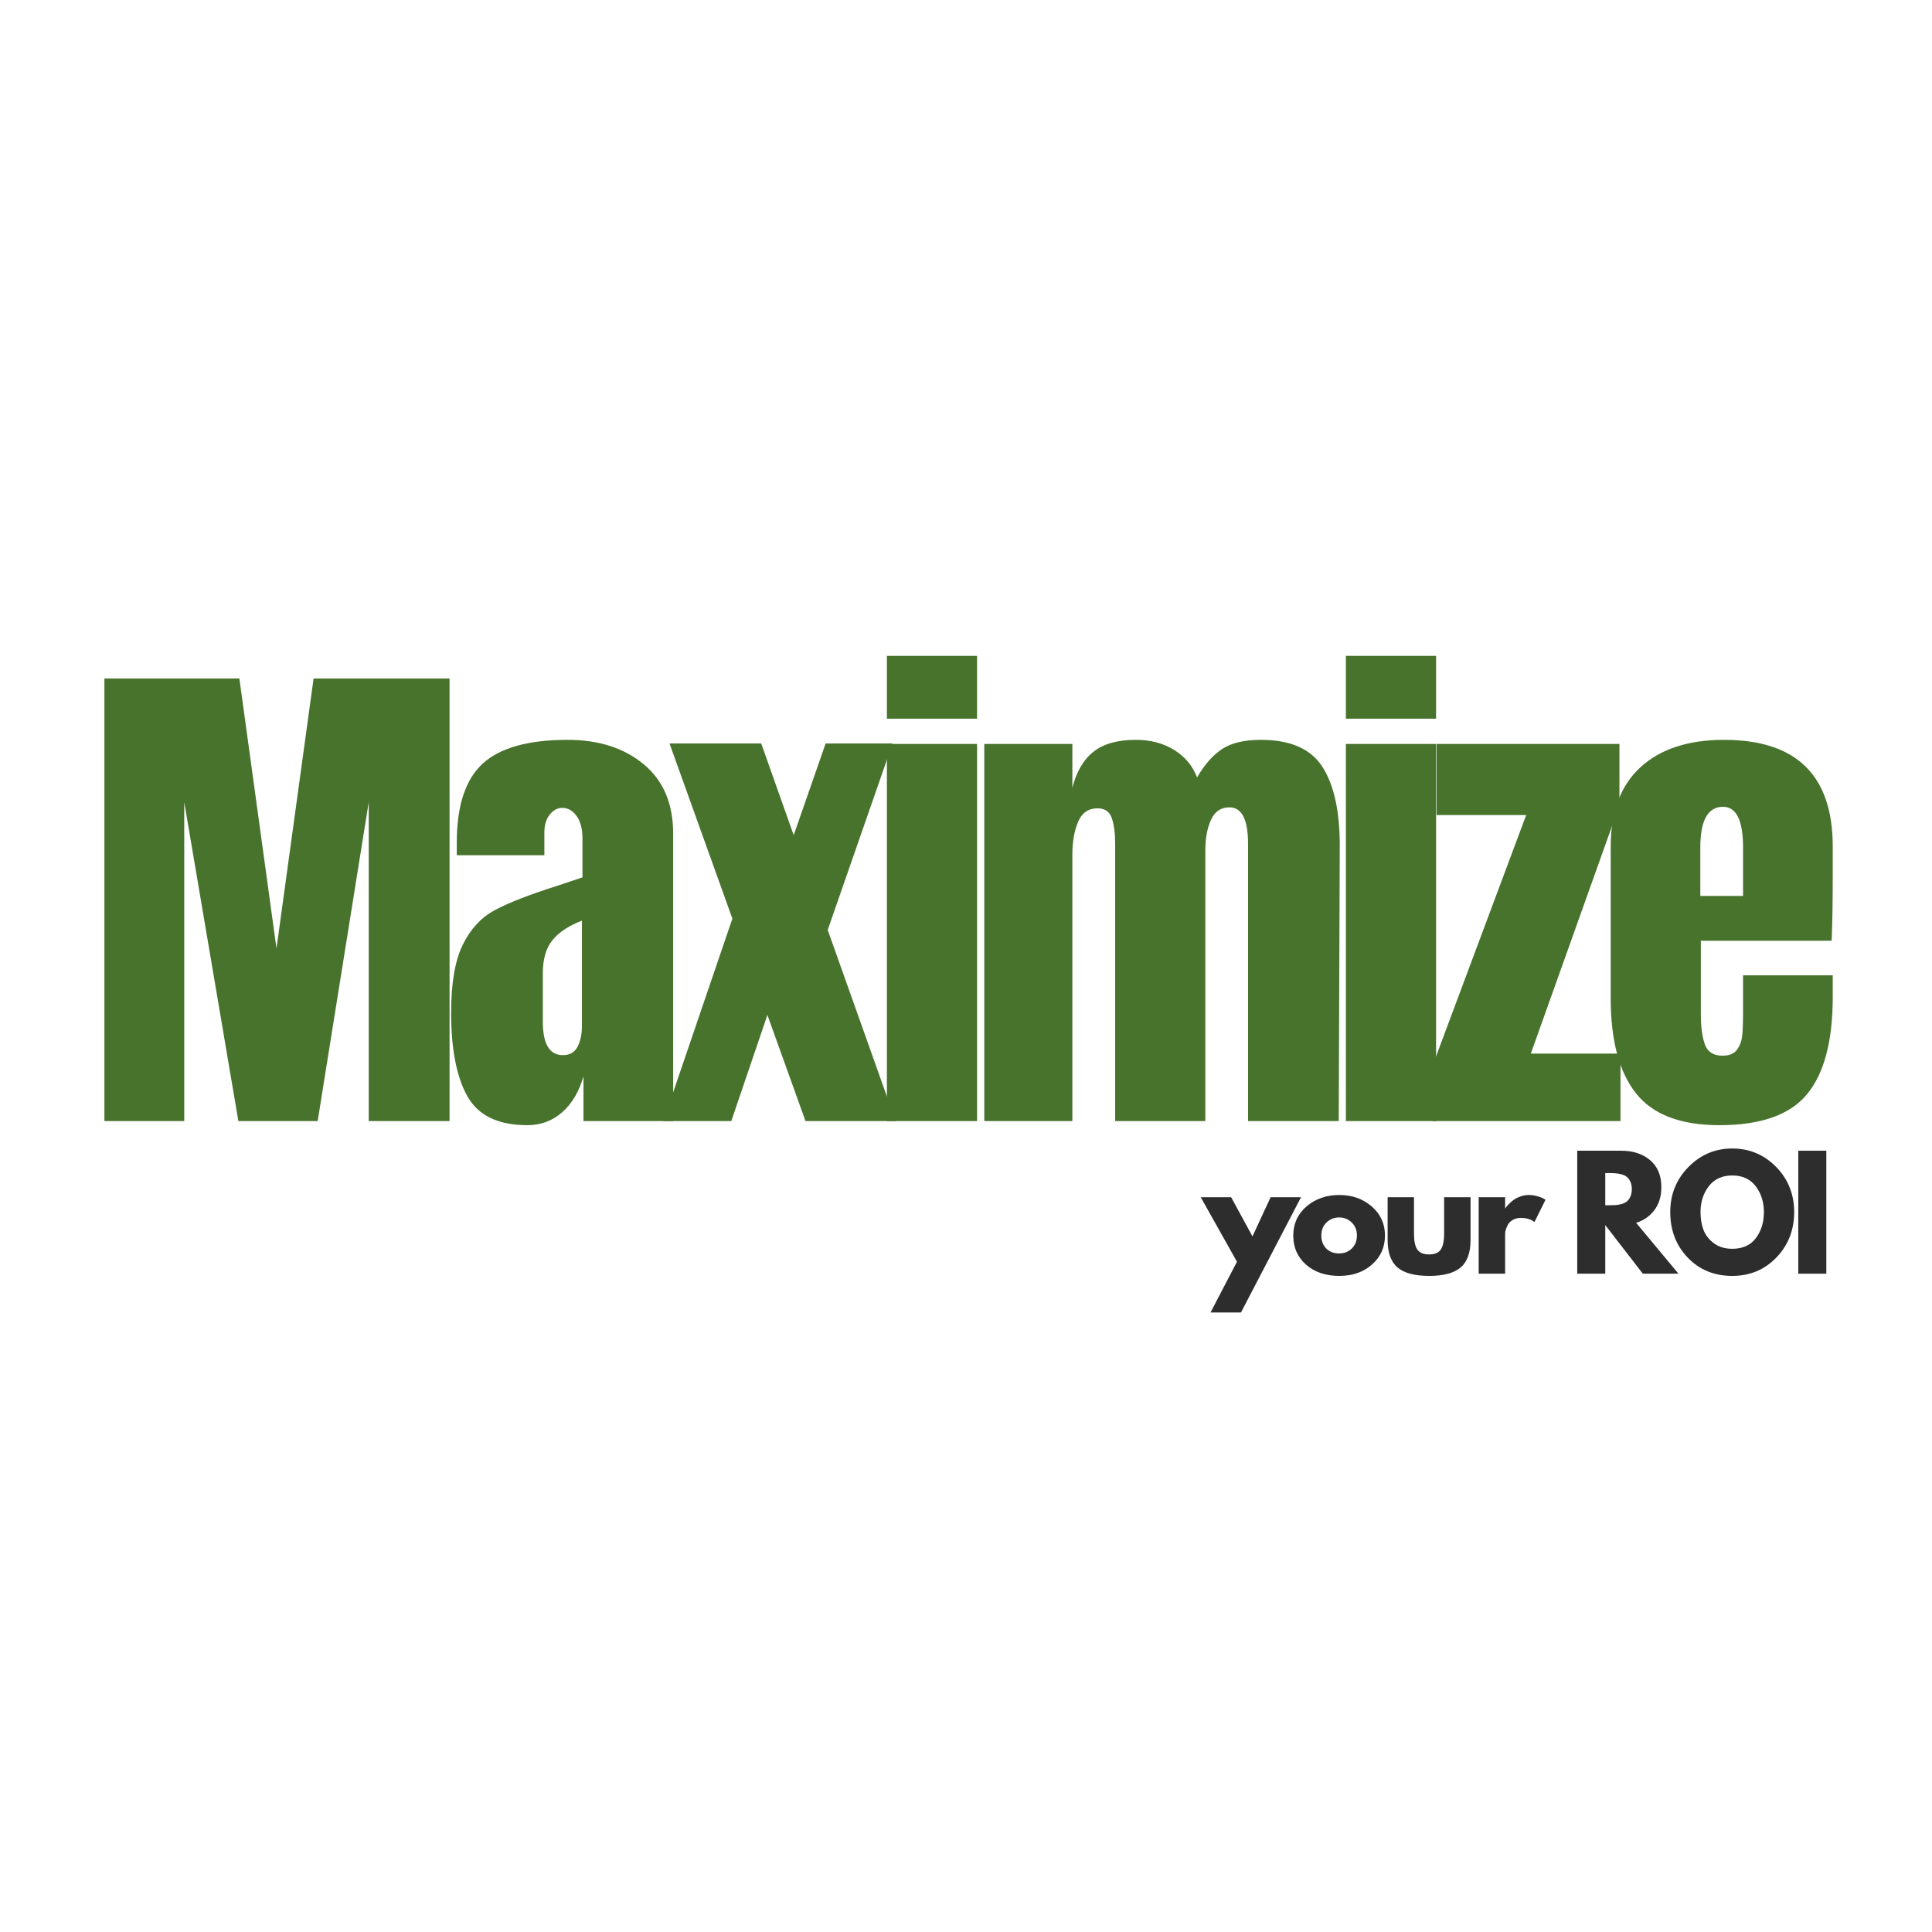
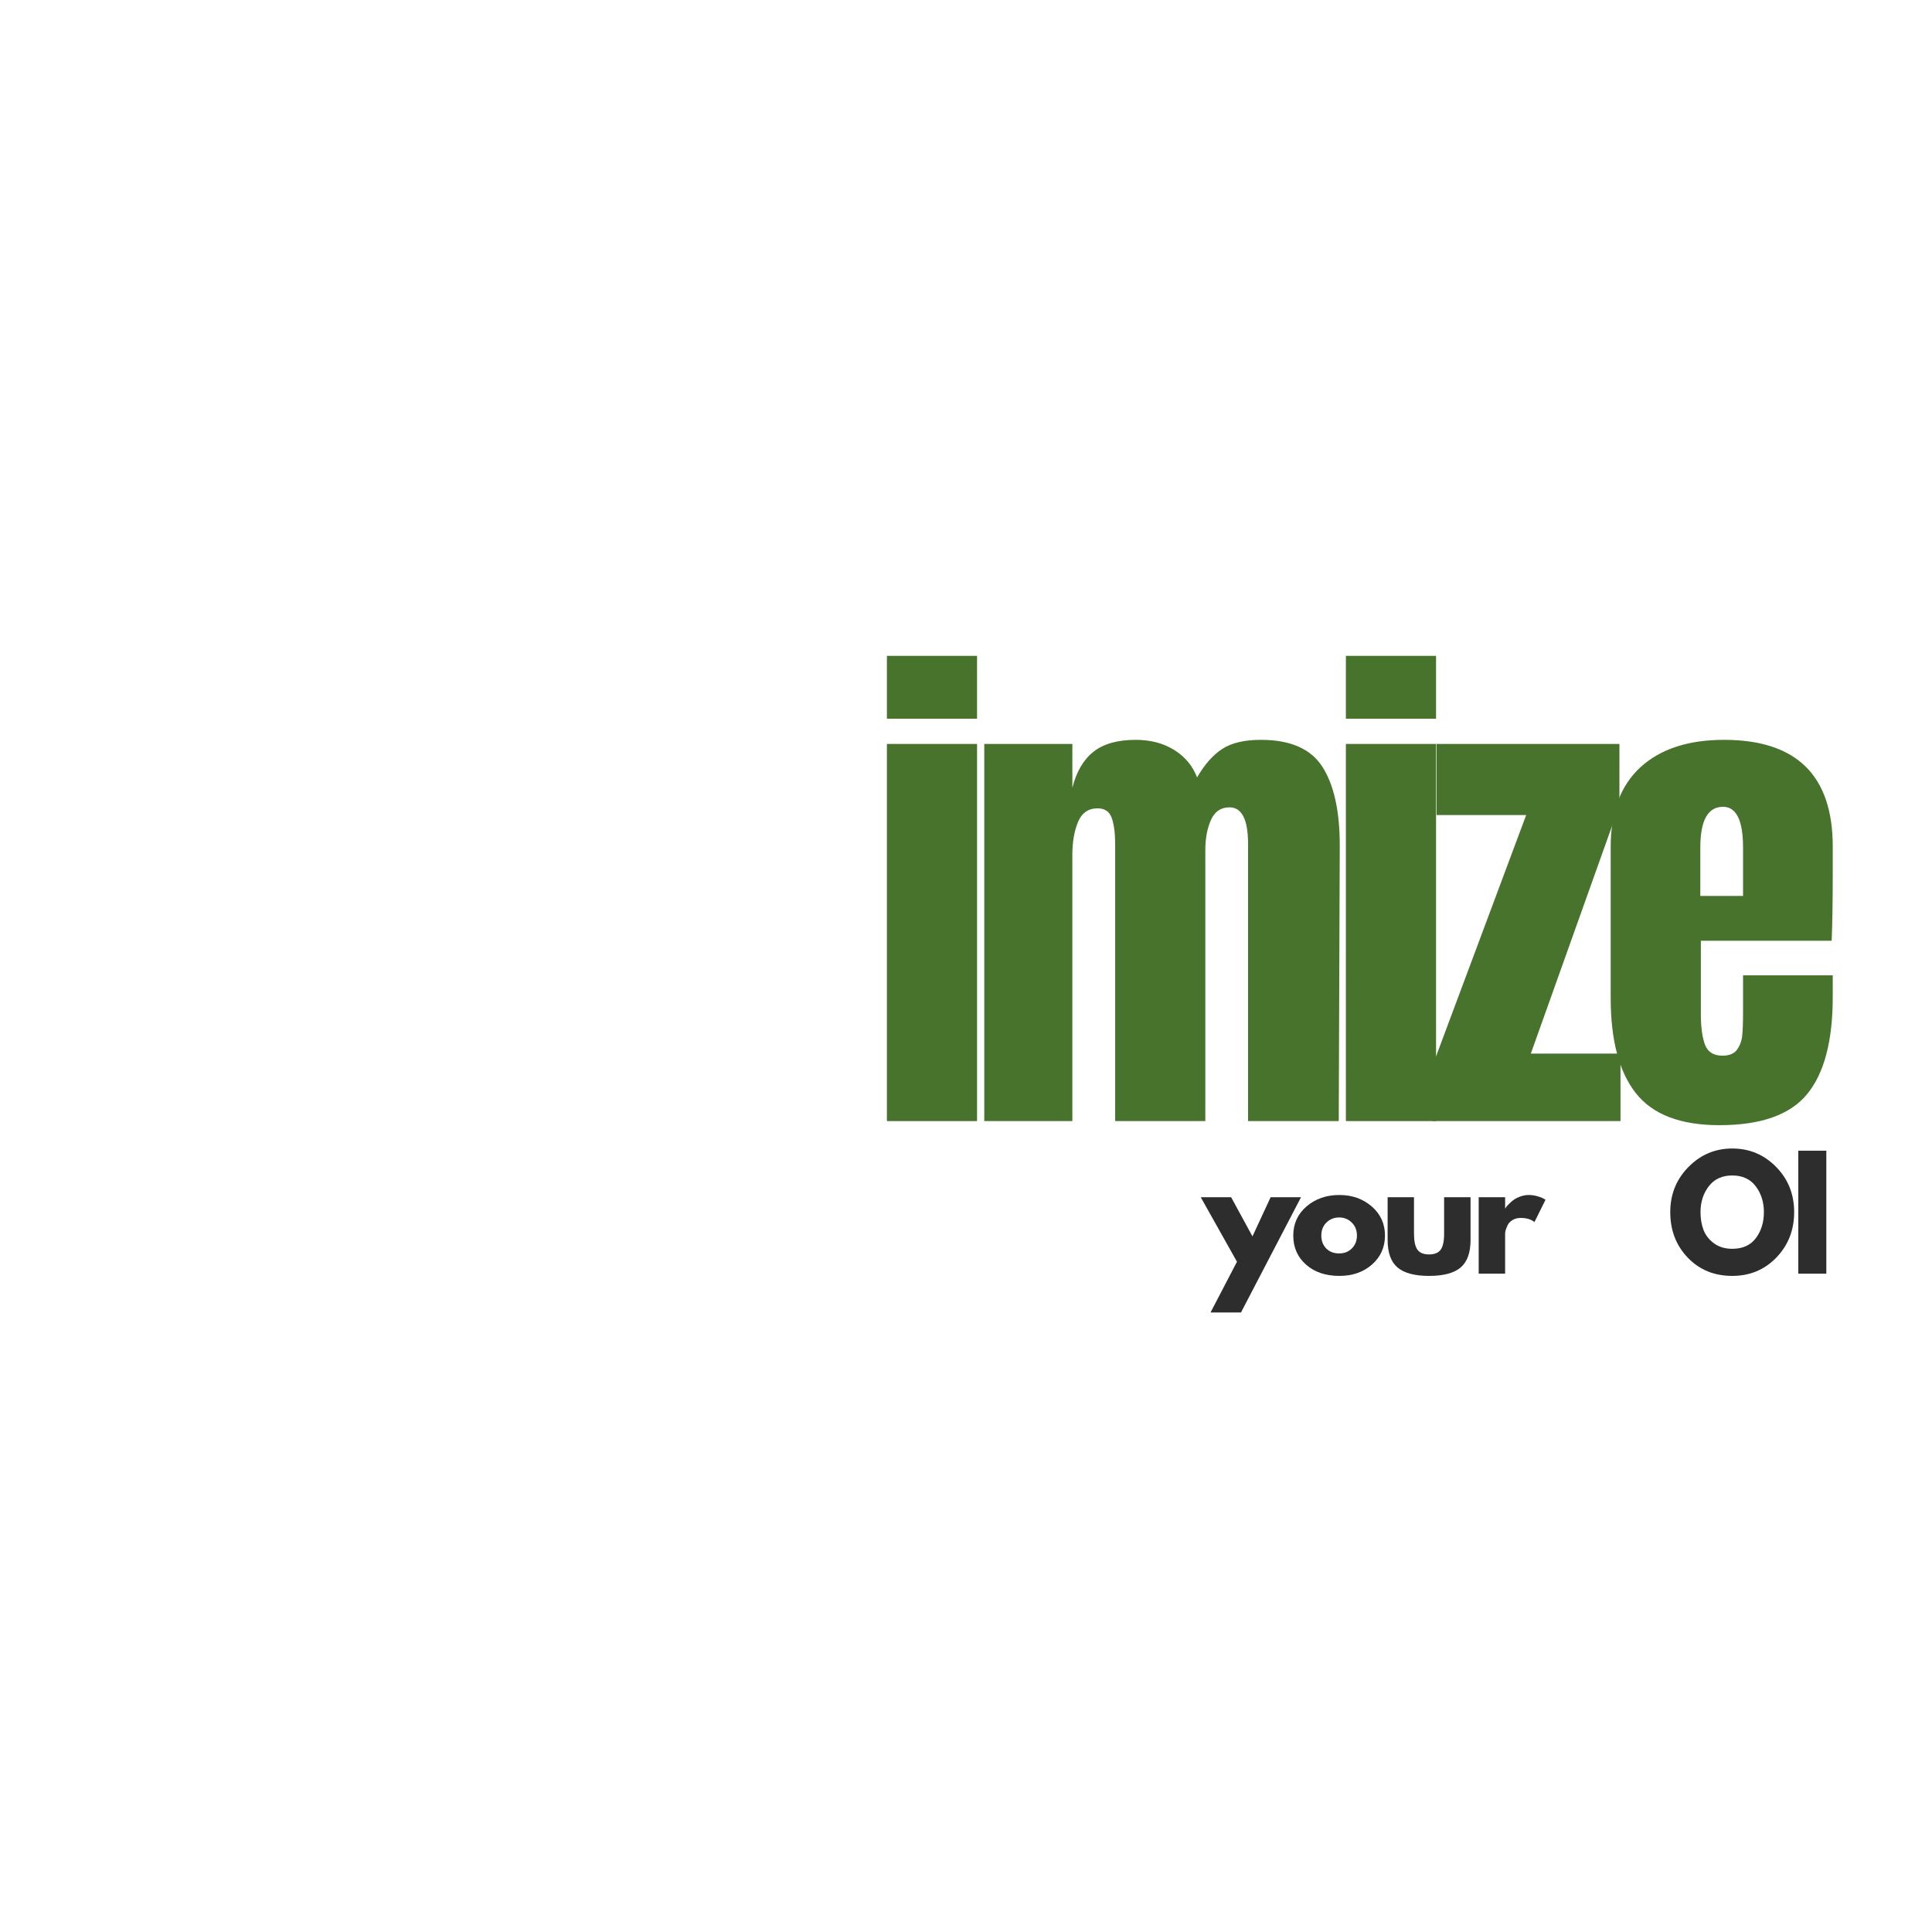
<svg xmlns="http://www.w3.org/2000/svg" width="600" zoomAndPan="magnify" viewBox="0 0 450 450" height="600" preserveAspectRatio="xMidYMid meet" version="1.0">
  <defs>
    <g />
  </defs>
  <rect x="-45" width="540" fill="#ffffff" y="-45" height="540" fill-opacity="1" />
-   <rect x="-45" width="540" fill="#ffffff" y="-45" height="540" fill-opacity="1" />
  <g fill="#48732d" fill-opacity="1">
    <g transform="translate(19.758, 261.122)">
      <g>
-         <path d="M 4.562 0 L 4.562 -103.078 L 36 -103.078 L 44.641 -40.203 L 53.281 -103.078 L 84.953 -103.078 L 84.953 0 L 66.125 0 L 66.125 -74.281 L 54.234 0 L 35.766 0 L 23.156 -74.281 L 23.156 0 Z M 4.562 0 " />
-       </g>
+         </g>
    </g>
  </g>
  <g fill="#48732d" fill-opacity="1">
    <g transform="translate(102.669, 261.122)">
      <g>
-         <path d="M 20.156 0.953 C 13.352 0.953 8.691 -1.301 6.172 -5.812 C 3.66 -10.332 2.406 -16.797 2.406 -25.203 C 2.406 -32.078 3.301 -37.352 5.094 -41.031 C 6.895 -44.719 9.395 -47.422 12.594 -49.141 C 15.801 -50.859 20.68 -52.758 27.234 -54.844 L 33 -56.766 L 33 -65.766 C 33 -68.078 32.535 -69.852 31.609 -71.094 C 30.691 -72.332 29.594 -72.953 28.312 -72.953 C 27.195 -72.953 26.219 -72.43 25.375 -71.391 C 24.539 -70.359 24.125 -68.961 24.125 -67.203 L 24.125 -61.922 L 3.719 -61.922 L 3.719 -64.797 C 3.719 -73.441 5.738 -79.602 9.781 -83.281 C 13.82 -86.957 20.398 -88.797 29.516 -88.797 C 36.797 -88.797 42.719 -86.895 47.281 -83.094 C 51.844 -79.301 54.125 -73.922 54.125 -66.953 L 54.125 0 L 33.234 0 L 33.234 -10.438 C 32.203 -6.844 30.547 -4.047 28.266 -2.047 C 25.984 -0.047 23.281 0.953 20.156 0.953 Z M 28.438 -15.359 C 30.039 -15.359 31.18 -16.016 31.859 -17.328 C 32.535 -18.648 32.875 -20.273 32.875 -22.203 L 32.875 -46.688 C 29.758 -45.477 27.461 -43.953 25.984 -42.109 C 24.504 -40.273 23.766 -37.719 23.766 -34.438 L 23.766 -23.156 C 23.766 -17.957 25.32 -15.359 28.438 -15.359 Z M 28.438 -15.359 " />
-       </g>
+         </g>
    </g>
  </g>
  <g fill="#48732d" fill-opacity="1">
    <g transform="translate(154.023, 261.122)">
      <g>
-         <path d="M 54.594 0 L 33.594 0 L 24.719 -24.719 L 16.312 0 L 0.484 0 L 16.562 -47.156 L 1.922 -87.953 L 23.281 -87.953 L 30.844 -66.594 L 38.281 -87.953 L 53.875 -87.953 L 38.766 -44.516 Z M 54.594 0 " />
-       </g>
+         </g>
    </g>
  </g>
  <g fill="#48732d" fill-opacity="1">
    <g transform="translate(202.498, 261.122)">
      <g>
        <path d="M 4.078 -93.719 L 4.078 -108.359 L 25.078 -108.359 L 25.078 -93.719 Z M 4.078 0 L 4.078 -87.844 L 25.078 -87.844 L 25.078 0 Z M 4.078 0 " />
      </g>
    </g>
  </g>
  <g fill="#48732d" fill-opacity="1">
    <g transform="translate(225.055, 261.122)">
      <g>
        <path d="M 4.203 -87.844 L 24.719 -87.844 L 24.719 -77.641 C 25.676 -81.398 27.316 -84.195 29.641 -86.031 C 31.961 -87.875 35.242 -88.797 39.484 -88.797 C 42.922 -88.797 45.898 -88.016 48.422 -86.453 C 50.941 -84.898 52.723 -82.766 53.766 -80.047 C 55.523 -83.078 57.484 -85.289 59.641 -86.688 C 61.797 -88.094 64.797 -88.797 68.641 -88.797 C 75.516 -88.797 80.289 -86.695 82.969 -82.5 C 85.656 -78.301 87 -72.203 87 -64.203 L 86.766 0 L 65.641 0 L 65.641 -64.562 C 65.641 -70.238 64.195 -73.078 61.312 -73.078 C 59.312 -73.078 57.875 -72.098 57 -70.141 C 56.125 -68.18 55.688 -65.844 55.688 -63.125 L 55.688 0 L 34.688 0 L 34.688 -64.562 C 34.688 -67.039 34.426 -69.039 33.906 -70.562 C 33.383 -72.082 32.281 -72.844 30.594 -72.844 C 28.438 -72.844 26.914 -71.781 26.031 -69.656 C 25.156 -67.539 24.719 -65.004 24.719 -62.047 L 24.719 0 L 4.203 0 Z M 4.203 -87.844 " />
      </g>
    </g>
  </g>
  <g fill="#48732d" fill-opacity="1">
    <g transform="translate(309.406, 261.122)">
      <g>
        <path d="M 4.078 -93.719 L 4.078 -108.359 L 25.078 -108.359 L 25.078 -93.719 Z M 4.078 0 L 4.078 -87.844 L 25.078 -87.844 L 25.078 0 Z M 4.078 0 " />
      </g>
    </g>
  </g>
  <g fill="#48732d" fill-opacity="1">
    <g transform="translate(331.963, 261.122)">
      <g>
        <path d="M 1.688 0 L 1.688 -12.844 L 23.516 -71.281 L 2.641 -71.281 L 2.641 -87.844 L 45.234 -87.844 L 45.234 -73.562 L 24.594 -15.719 L 45.484 -15.719 L 45.484 0 Z M 1.688 0 " />
      </g>
    </g>
  </g>
  <g fill="#48732d" fill-opacity="1">
    <g transform="translate(371.678, 261.122)">
      <g>
        <path d="M 28.797 0.953 C 19.754 0.953 13.273 -1.523 9.359 -6.484 C 5.441 -11.441 3.484 -18.844 3.484 -28.688 L 3.484 -63.953 C 3.484 -72.035 5.801 -78.195 10.438 -82.438 C 15.082 -86.676 21.562 -88.797 29.875 -88.797 C 46.758 -88.797 55.203 -80.516 55.203 -63.953 L 55.203 -57.594 C 55.203 -51.195 55.117 -46 54.953 -42 L 24.484 -42 L 24.484 -24.953 C 24.484 -21.922 24.801 -19.539 25.438 -17.812 C 26.082 -16.094 27.441 -15.234 29.516 -15.234 C 31.117 -15.234 32.258 -15.711 32.938 -16.672 C 33.613 -17.641 34.008 -18.742 34.125 -19.984 C 34.25 -21.223 34.312 -23.039 34.312 -25.438 L 34.312 -33.953 L 55.203 -33.953 L 55.203 -28.922 C 55.203 -18.68 53.219 -11.141 49.25 -6.297 C 45.289 -1.461 38.473 0.953 28.797 0.953 Z M 34.312 -52.438 L 34.312 -63.719 C 34.312 -70.039 32.754 -73.203 29.641 -73.203 C 26.117 -73.203 24.359 -70.039 24.359 -63.719 L 24.359 -52.438 Z M 34.312 -52.438 " />
      </g>
    </g>
  </g>
  <g fill="#2d2d2d" fill-opacity="1">
    <g transform="translate(280.363, 296.665)">
      <g>
        <path d="M 15.594 -17.812 L 22.672 -17.812 L 8.688 9.031 L 1.594 9.031 L 7.75 -2.781 L -0.688 -17.812 L 6.391 -17.812 L 11.359 -8.688 Z M 15.594 -17.812 " />
      </g>
    </g>
  </g>
  <g fill="#2d2d2d" fill-opacity="1">
    <g transform="translate(300.431, 296.665)">
      <g>
        <path d="M 3.766 -2.109 C 1.785 -3.867 0.797 -6.125 0.797 -8.875 C 0.797 -11.633 1.828 -13.898 3.891 -15.672 C 5.953 -17.441 8.5 -18.328 11.531 -18.328 C 14.508 -18.328 17.023 -17.438 19.078 -15.656 C 21.129 -13.875 22.156 -11.617 22.156 -8.891 C 22.156 -6.16 21.148 -3.91 19.141 -2.141 C 17.141 -0.367 14.602 0.516 11.531 0.516 C 8.332 0.516 5.742 -0.359 3.766 -2.109 Z M 8.516 -11.906 C 7.723 -11.125 7.328 -10.117 7.328 -8.891 C 7.328 -7.66 7.707 -6.656 8.469 -5.875 C 9.227 -5.102 10.234 -4.719 11.484 -4.719 C 12.691 -4.719 13.68 -5.109 14.453 -5.891 C 15.234 -6.68 15.625 -7.68 15.625 -8.891 C 15.625 -10.117 15.223 -11.125 14.422 -11.906 C 13.629 -12.695 12.648 -13.094 11.484 -13.094 C 10.305 -13.094 9.316 -12.695 8.516 -11.906 Z M 8.516 -11.906 " />
      </g>
    </g>
  </g>
  <g fill="#2d2d2d" fill-opacity="1">
    <g transform="translate(321.471, 296.665)">
      <g>
        <path d="M 7.875 -17.812 L 7.875 -9.344 C 7.875 -7.582 8.141 -6.332 8.672 -5.594 C 9.211 -4.852 10.117 -4.484 11.391 -4.484 C 12.66 -4.484 13.562 -4.852 14.094 -5.594 C 14.625 -6.332 14.891 -7.582 14.891 -9.344 L 14.891 -17.812 L 21.047 -17.812 L 21.047 -7.844 C 21.047 -4.883 20.273 -2.75 18.734 -1.438 C 17.191 -0.133 14.742 0.516 11.391 0.516 C 8.035 0.516 5.586 -0.133 4.047 -1.438 C 2.504 -2.75 1.734 -4.883 1.734 -7.844 L 1.734 -17.812 Z M 7.875 -17.812 " />
      </g>
    </g>
  </g>
  <g fill="#2d2d2d" fill-opacity="1">
    <g transform="translate(342.338, 296.665)">
      <g>
        <path d="M 2.078 0 L 2.078 -17.812 L 8.234 -17.812 L 8.234 -15.234 L 8.297 -15.234 C 8.348 -15.328 8.426 -15.441 8.531 -15.578 C 8.633 -15.723 8.859 -15.969 9.203 -16.312 C 9.547 -16.664 9.914 -16.977 10.312 -17.25 C 10.707 -17.531 11.219 -17.781 11.844 -18 C 12.469 -18.219 13.102 -18.328 13.75 -18.328 C 14.414 -18.328 15.07 -18.234 15.719 -18.047 C 16.375 -17.867 16.852 -17.688 17.156 -17.5 L 17.641 -17.219 L 15.062 -12.016 C 14.301 -12.66 13.238 -12.984 11.875 -12.984 C 11.133 -12.984 10.5 -12.82 9.969 -12.5 C 9.438 -12.176 9.055 -11.781 8.828 -11.312 C 8.609 -10.852 8.453 -10.461 8.359 -10.141 C 8.273 -9.816 8.234 -9.562 8.234 -9.375 L 8.234 0 Z M 2.078 0 " />
      </g>
    </g>
  </g>
  <g fill="#2d2d2d" fill-opacity="1">
    <g transform="translate(357.719, 296.665)">
      <g />
    </g>
  </g>
  <g fill="#2d2d2d" fill-opacity="1">
    <g transform="translate(365.288, 296.665)">
      <g>
-         <path d="M 2.078 -28.641 L 12.328 -28.641 C 15.078 -28.641 17.32 -27.906 19.062 -26.438 C 20.801 -24.969 21.672 -22.867 21.672 -20.141 C 21.672 -18.035 21.141 -16.27 20.078 -14.844 C 19.023 -13.414 17.598 -12.414 15.797 -11.844 L 25.656 0 L 17.359 0 L 8.609 -11.312 L 8.609 0 L 2.078 0 Z M 8.609 -15.938 L 9.375 -15.938 C 9.977 -15.938 10.488 -15.945 10.906 -15.969 C 11.32 -15.988 11.797 -16.066 12.328 -16.203 C 12.859 -16.348 13.285 -16.547 13.609 -16.797 C 13.93 -17.055 14.207 -17.426 14.438 -17.906 C 14.676 -18.395 14.797 -18.988 14.797 -19.688 C 14.797 -20.383 14.676 -20.973 14.438 -21.453 C 14.207 -21.941 13.93 -22.312 13.609 -22.562 C 13.285 -22.82 12.859 -23.02 12.328 -23.156 C 11.797 -23.289 11.32 -23.367 10.906 -23.391 C 10.488 -23.422 9.977 -23.438 9.375 -23.438 L 8.609 -23.438 Z M 8.609 -15.938 " />
-       </g>
+         </g>
    </g>
  </g>
  <g fill="#2d2d2d" fill-opacity="1">
    <g transform="translate(388.238, 296.665)">
      <g>
        <path d="M 0.797 -14.344 C 0.797 -18.477 2.207 -21.977 5.031 -24.844 C 7.852 -27.719 11.254 -29.156 15.234 -29.156 C 19.242 -29.156 22.648 -27.727 25.453 -24.875 C 28.254 -22.02 29.656 -18.508 29.656 -14.344 C 29.656 -10.156 28.273 -6.629 25.516 -3.766 C 22.766 -0.91 19.336 0.516 15.234 0.516 C 11.047 0.516 7.594 -0.898 4.875 -3.734 C 2.156 -6.566 0.797 -10.102 0.797 -14.344 Z M 7.844 -14.344 C 7.844 -12.832 8.07 -11.457 8.531 -10.219 C 9 -8.988 9.812 -7.941 10.969 -7.078 C 12.125 -6.223 13.547 -5.797 15.234 -5.797 C 17.672 -5.797 19.508 -6.629 20.75 -8.297 C 21.988 -9.961 22.609 -11.977 22.609 -14.344 C 22.609 -16.676 21.973 -18.68 20.703 -20.359 C 19.441 -22.035 17.617 -22.875 15.234 -22.875 C 12.879 -22.875 11.055 -22.035 9.766 -20.359 C 8.484 -18.68 7.844 -16.676 7.844 -14.344 Z M 7.844 -14.344 " />
      </g>
    </g>
  </g>
  <g fill="#2d2d2d" fill-opacity="1">
    <g transform="translate(416.778, 296.665)">
      <g>
        <path d="M 8.609 -28.641 L 8.609 0 L 2.078 0 L 2.078 -28.641 Z M 8.609 -28.641 " />
      </g>
    </g>
  </g>
</svg>